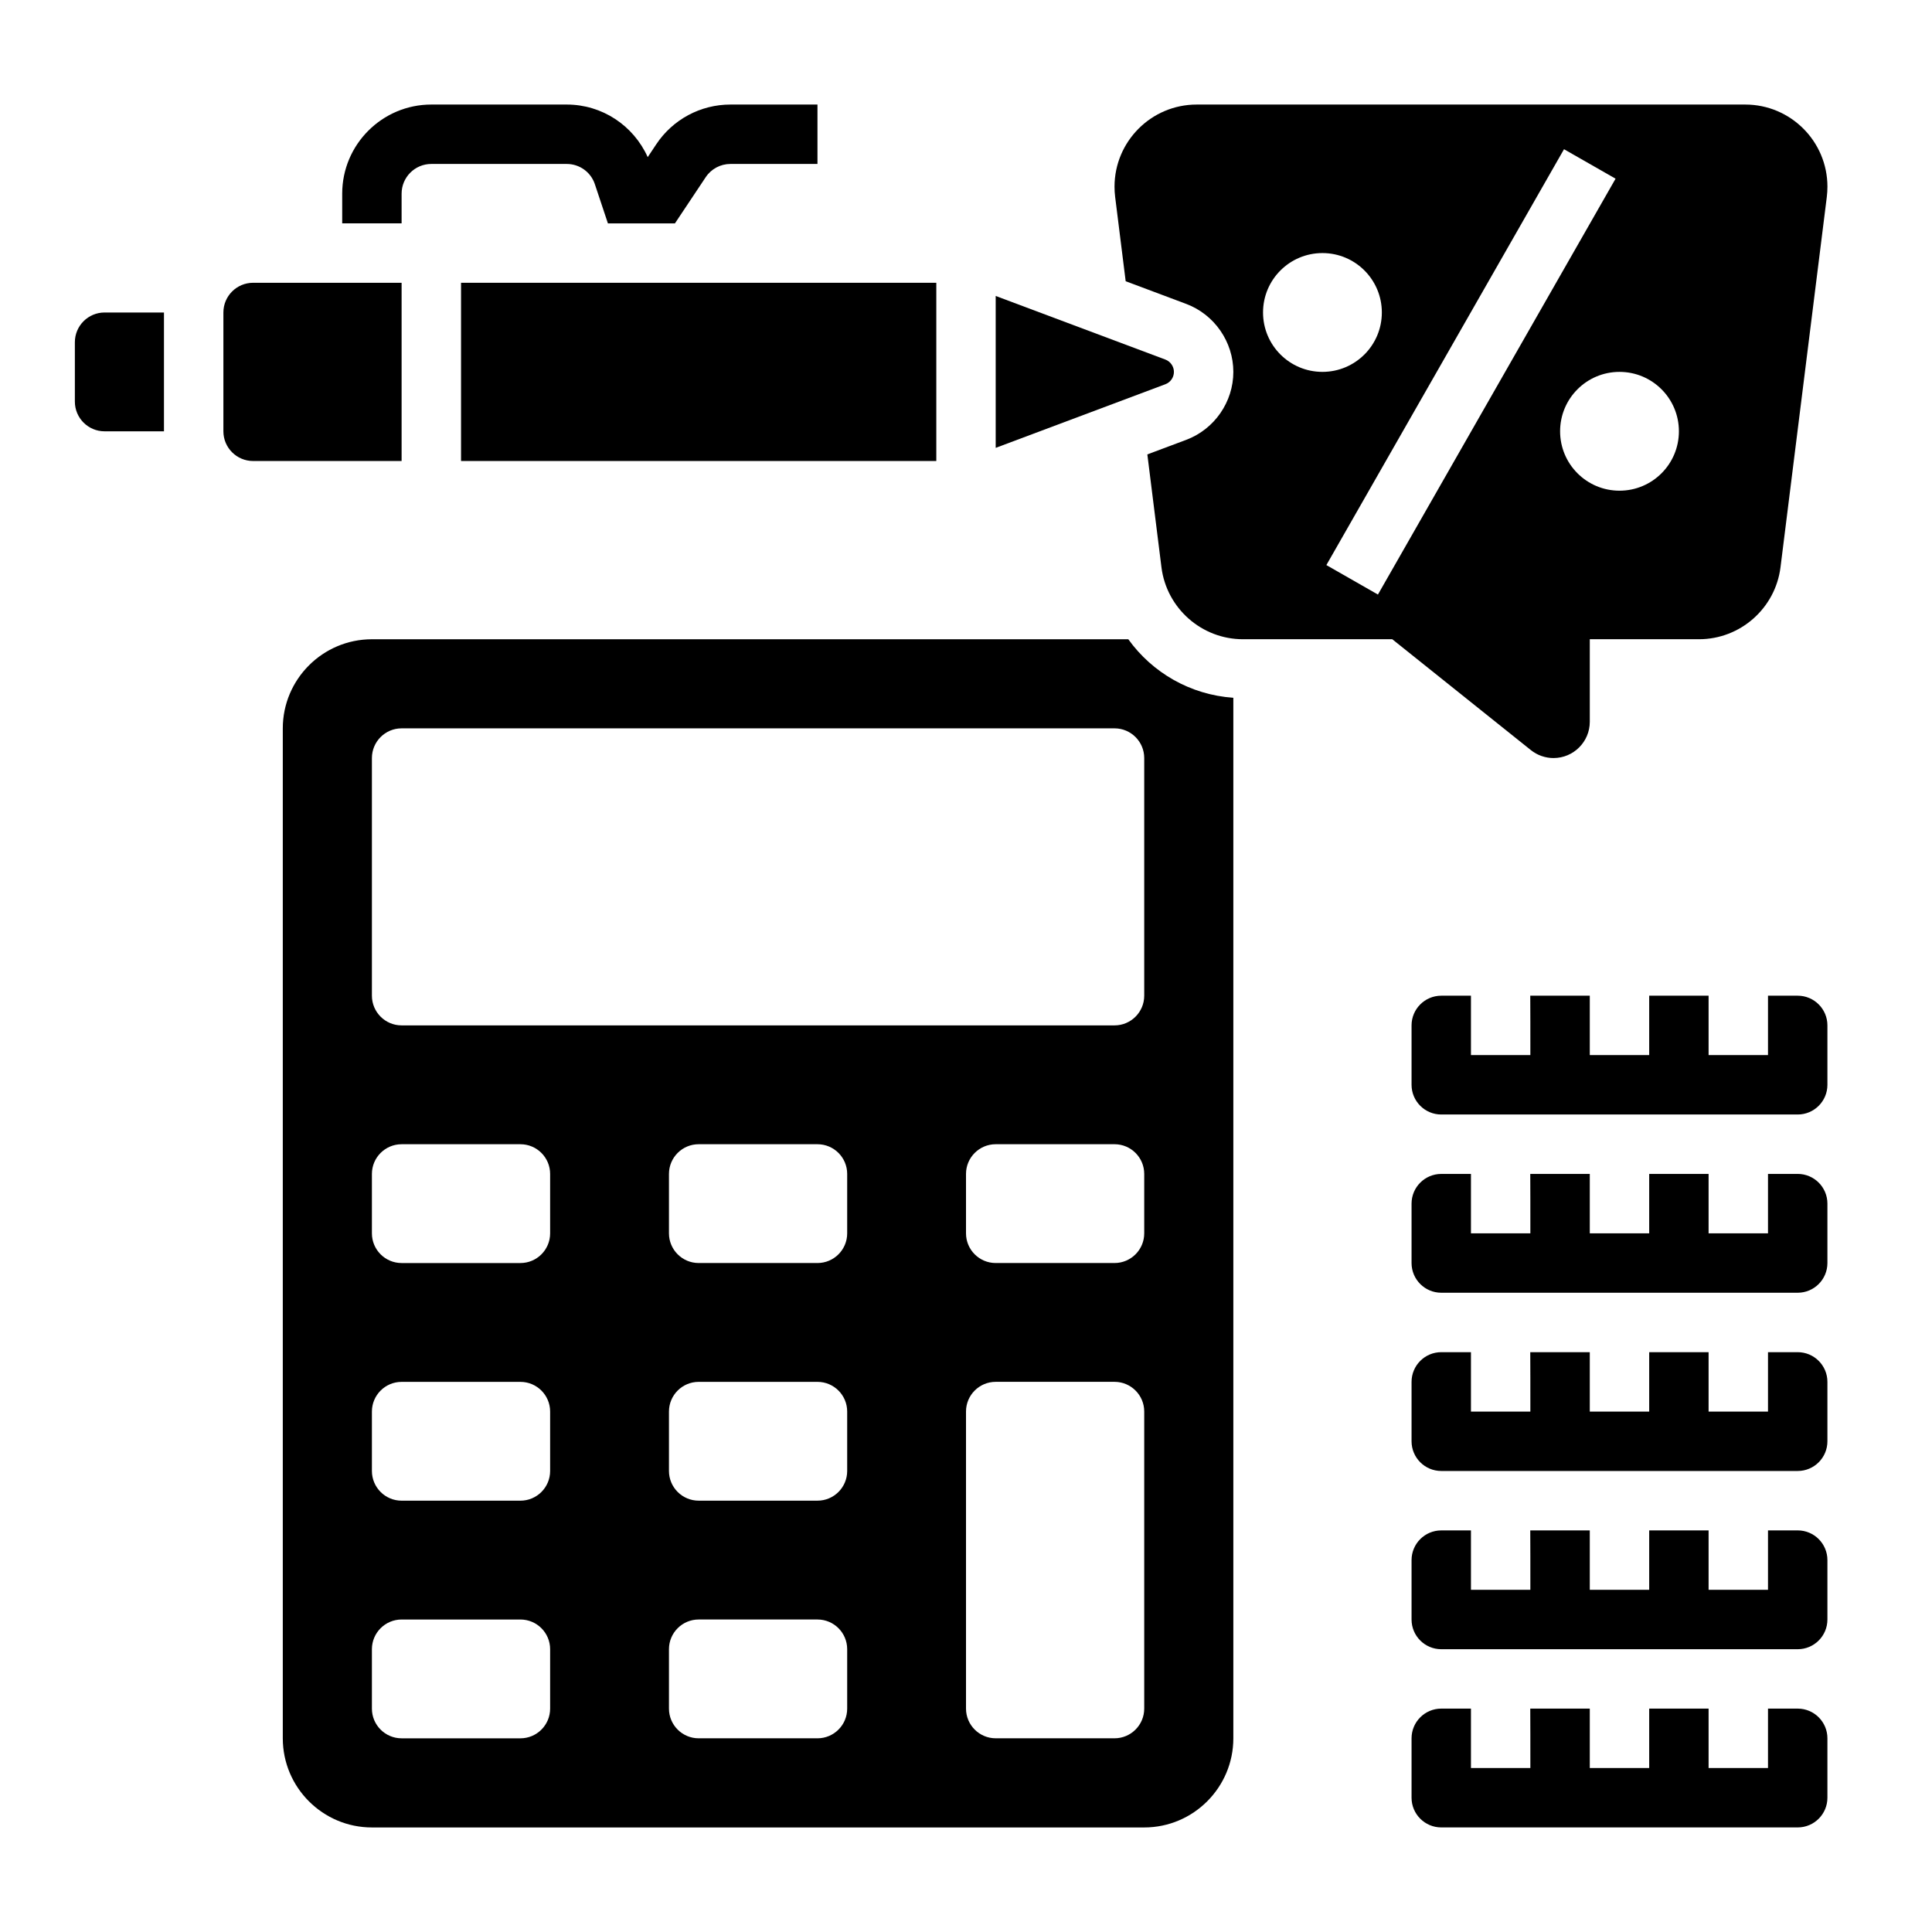
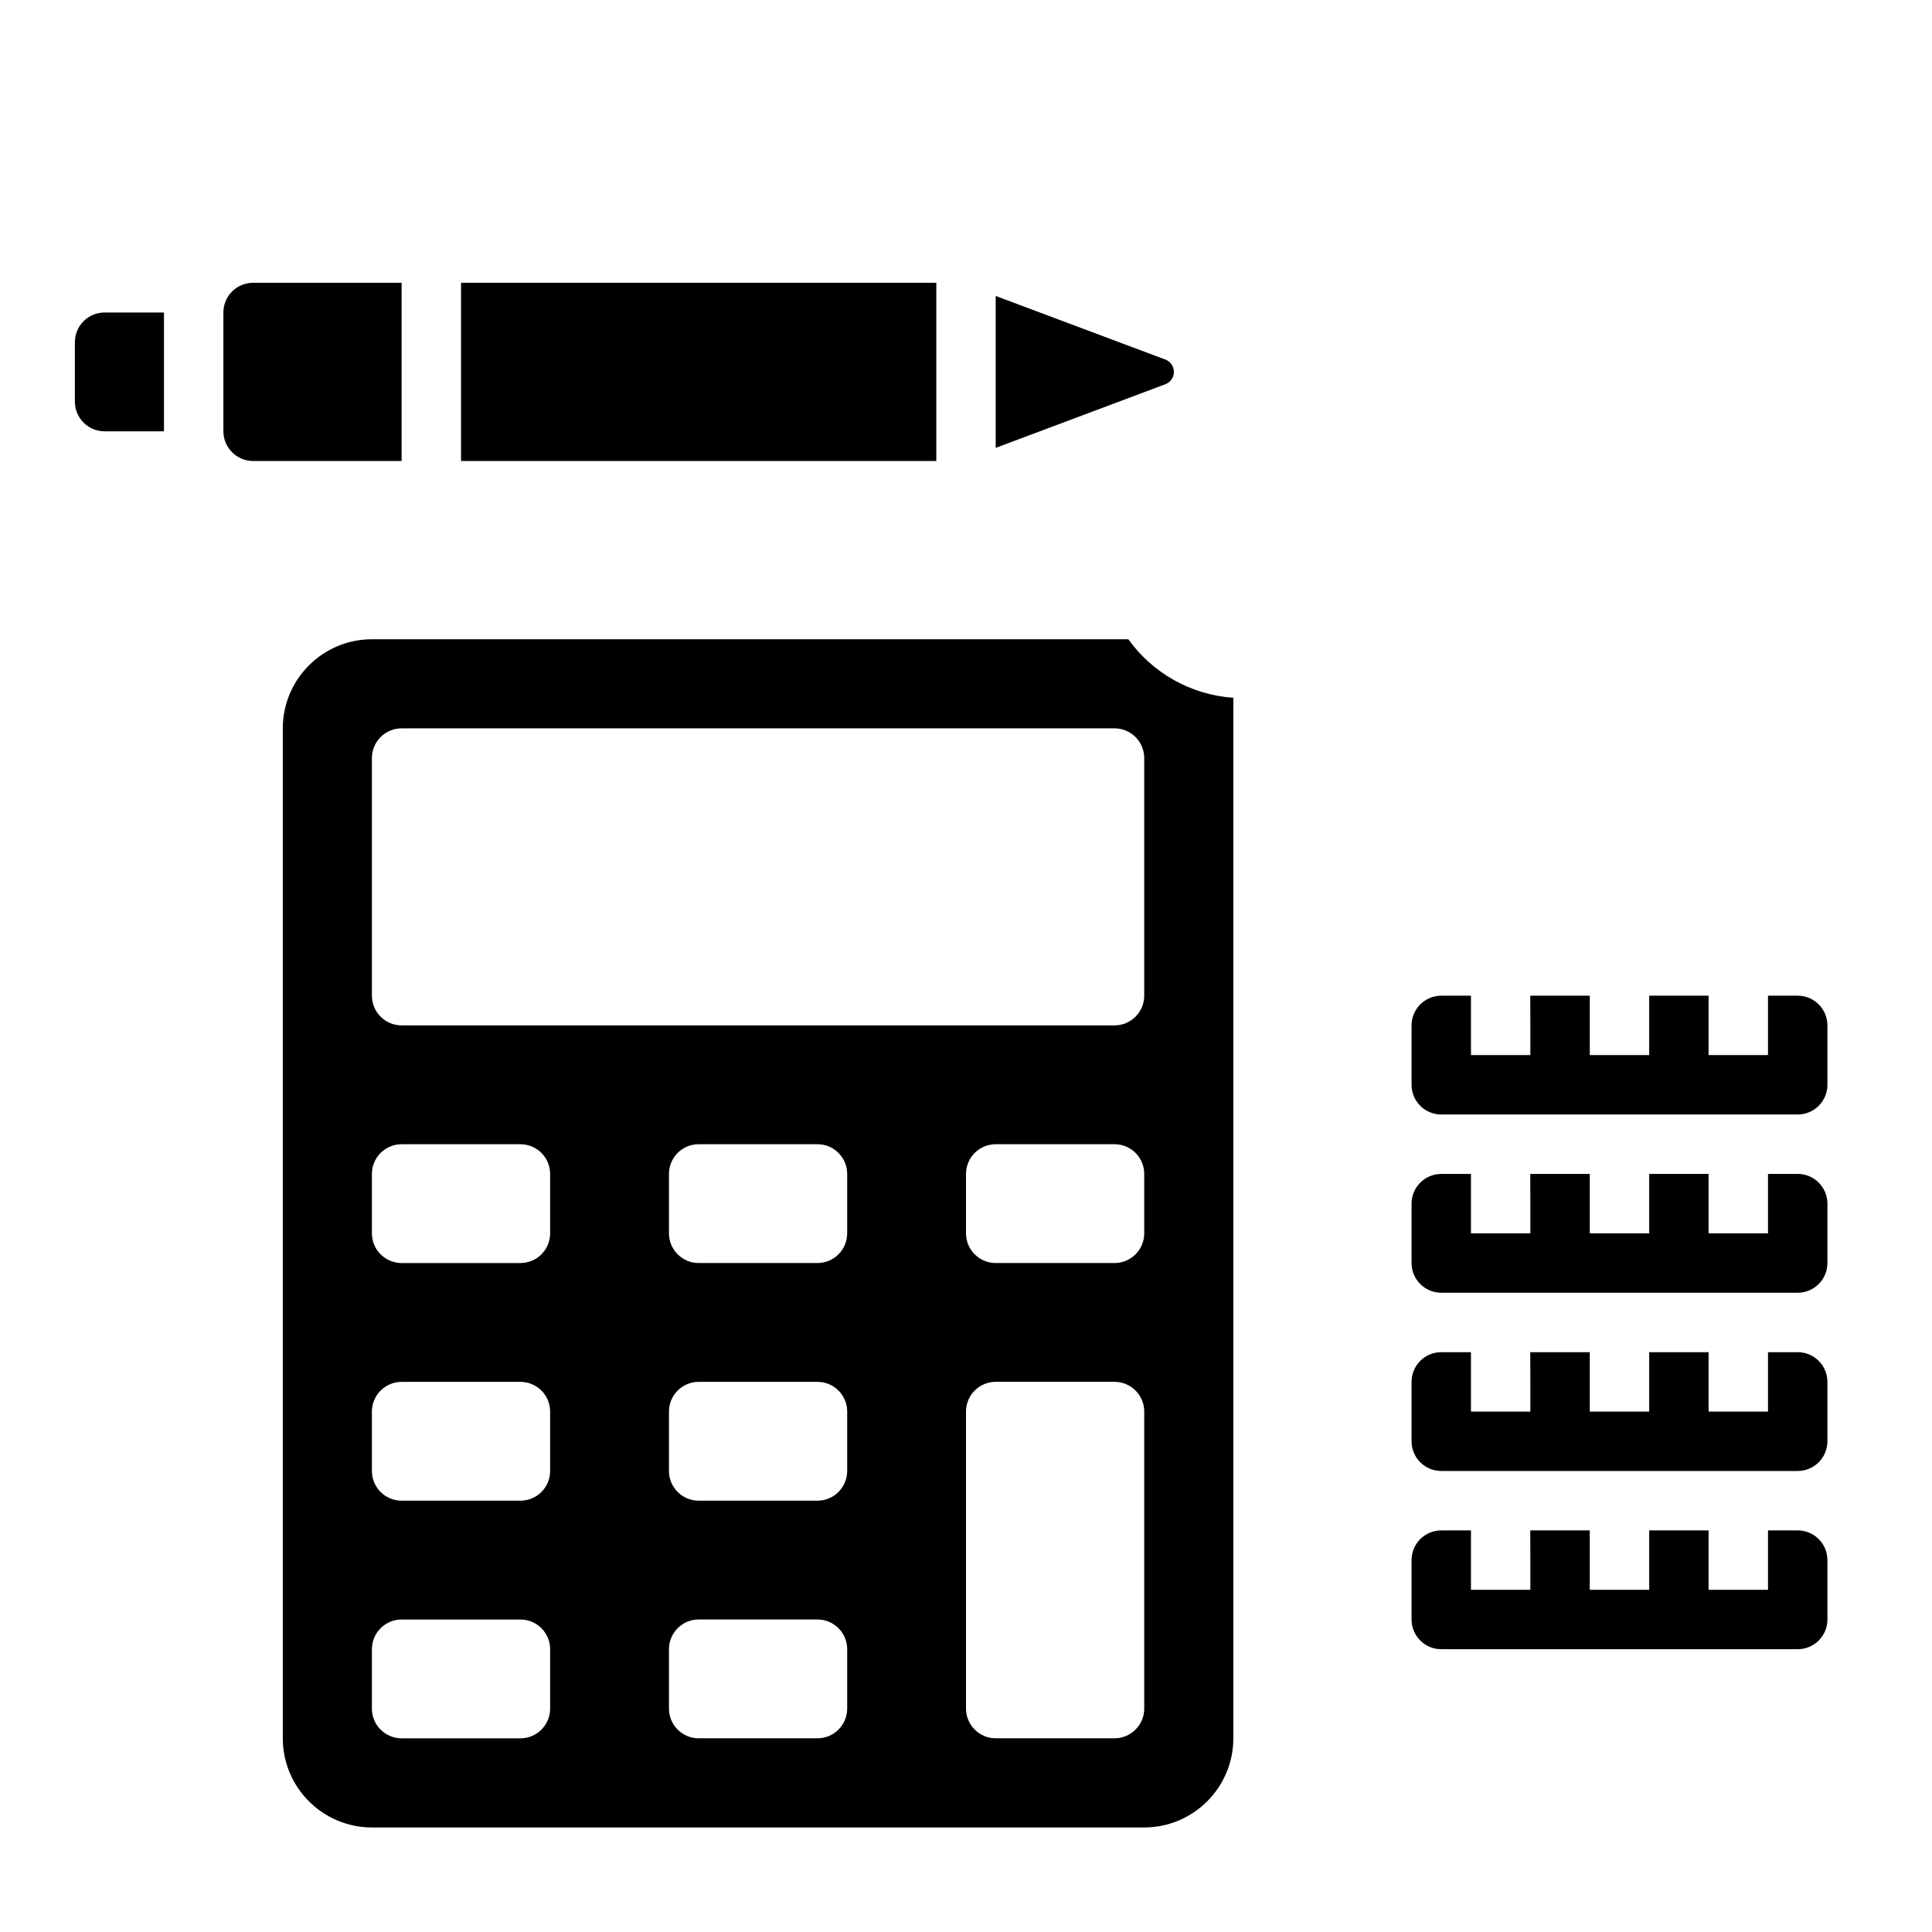
<svg xmlns="http://www.w3.org/2000/svg" fill="#000000" width="800px" height="800px" version="1.1" viewBox="144 144 512 512">
  <g>
    <path d="m163.84 234.69v15.742c0 4.344 3.527 7.871 7.871 7.871h15.742v-31.488h-15.738c-4.348 0-7.875 3.527-7.875 7.875z" />
-     <path d="m620.41 596.8h-7.871v15.742h-15.742v-15.742h-15.742v15.742h-15.742v-15.742h-15.777c0.027 3.832 0.027 8.918 0.027 15.742h-15.742v-15.742h-7.871c-4.344 0-7.871 3.527-7.871 7.871v15.742c0 4.344 3.527 7.871 7.871 7.871h94.465c4.344 0 7.871-3.527 7.871-7.871v-15.742c0-4.348-3.527-7.871-7.875-7.871z" />
    <path d="m620.41 549.57h-7.871v15.742h-15.742v-15.742h-15.742v15.742h-15.742v-15.742h-15.777c0.027 3.836 0.027 8.918 0.027 15.746h-15.742v-15.742h-7.871c-4.344 0-7.871 3.527-7.871 7.871v15.742c0 4.344 3.527 7.871 7.871 7.871h94.465c4.344 0 7.871-3.527 7.871-7.871v-15.742c0-4.348-3.527-7.875-7.875-7.875z" />
    <path d="m620.41 407.87h-7.871v15.742h-15.742v-15.742h-15.742v15.742h-15.742v-15.742h-15.777c0.027 3.832 0.027 8.918 0.027 15.742h-15.742v-15.742h-7.871c-4.344 0-7.871 3.527-7.871 7.871v15.742c0 4.344 3.527 7.871 7.871 7.871h94.465c4.344 0 7.871-3.527 7.871-7.871v-15.742c0-4.344-3.527-7.871-7.875-7.871z" />
    <path d="m620.41 455.1h-7.871v15.742h-15.742v-15.742h-15.742v15.742h-15.742v-15.742h-15.777c0.027 3.836 0.027 8.922 0.027 15.746h-15.742v-15.742h-7.871c-4.344 0-7.871 3.527-7.871 7.871v15.742c0 4.344 3.527 7.871 7.871 7.871h94.465c4.344 0 7.871-3.527 7.871-7.871v-15.742c0-4.348-3.527-7.875-7.875-7.875z" />
    <path d="m620.41 502.34h-7.871v15.742h-15.742v-15.742h-15.742v15.742h-15.742v-15.742h-15.777c0.027 3.832 0.027 8.918 0.027 15.742h-15.742v-15.742h-7.871c-4.344 0-7.871 3.527-7.871 7.871v15.742c0 4.344 3.527 7.871 7.871 7.871h94.465c4.344 0 7.871-3.527 7.871-7.871v-15.742c0-4.344-3.527-7.871-7.875-7.871z" />
    <path d="m250.43 218.94h-39.359c-4.344 0-7.871 3.527-7.871 7.871v31.488c0 4.344 3.527 7.871 7.871 7.871h39.359z" />
    <path d="m266.18 218.94h125.95v47.23h-125.95z" />
    <path d="m455.1 242.56c0-1.449-0.914-2.762-2.266-3.273l-44.965-16.855v40.258l44.965-16.863c1.355-0.504 2.266-1.816 2.266-3.266z" />
    <path d="m443.01 313.41h-200.45c-13.02 0-23.617 10.598-23.617 23.617v267.65c0 13.02 10.598 23.617 23.617 23.617h204.67c13.02 0 23.617-10.598 23.617-23.617v-275.76c-11.391-0.789-21.461-6.637-27.836-15.508zm-153.22 283.39c0 4.344-3.527 7.871-7.871 7.871h-31.488c-4.344 0-7.871-3.527-7.871-7.871v-15.742c0-4.344 3.527-7.871 7.871-7.871h31.488c4.344 0 7.871 3.527 7.871 7.871zm0-62.977c0 4.344-3.527 7.871-7.871 7.871h-31.488c-4.344 0-7.871-3.527-7.871-7.871v-15.742c0-4.344 3.527-7.871 7.871-7.871h31.488c4.344 0 7.871 3.527 7.871 7.871zm0-62.977c0 4.344-3.527 7.871-7.871 7.871h-31.488c-4.344 0-7.871-3.527-7.871-7.871v-15.742c0-4.344 3.527-7.871 7.871-7.871h31.488c4.344 0 7.871 3.527 7.871 7.871zm78.723 125.95c0 4.344-3.527 7.871-7.871 7.871h-31.488c-4.344 0-7.871-3.527-7.871-7.871v-15.742c0-4.344 3.527-7.871 7.871-7.871h31.488c4.344 0 7.871 3.527 7.871 7.871zm0-62.977c0 4.344-3.527 7.871-7.871 7.871h-31.488c-4.344 0-7.871-3.527-7.871-7.871v-15.742c0-4.344 3.527-7.871 7.871-7.871h31.488c4.344 0 7.871 3.527 7.871 7.871zm0-62.977c0 4.344-3.527 7.871-7.871 7.871h-31.488c-4.344 0-7.871-3.527-7.871-7.871v-15.742c0-4.344 3.527-7.871 7.871-7.871h31.488c4.344 0 7.871 3.527 7.871 7.871zm78.719 125.95c0 4.344-3.527 7.871-7.871 7.871h-31.488c-4.344 0-7.871-3.527-7.871-7.871v-78.723c0-4.344 3.527-7.871 7.871-7.871h31.488c4.344 0 7.871 3.527 7.871 7.871zm0-125.95c0 4.344-3.527 7.871-7.871 7.871h-31.488c-4.344 0-7.871-3.527-7.871-7.871v-15.742c0-4.344 3.527-7.871 7.871-7.871h31.488c4.344 0 7.871 3.527 7.871 7.871zm0-62.977c0 4.344-3.527 7.871-7.871 7.871h-188.93c-4.344 0-7.871-3.527-7.871-7.871v-62.977c0-4.344 3.527-7.871 7.871-7.871h188.93c4.344 0 7.871 3.527 7.871 7.871z" />
-     <path d="m555.7 344.89c5.297 0 9.613-4.312 9.613-9.613v-21.875h28.938c10.957 0 20.238-8.203 21.602-19.074l12.273-98.156c0.105-0.898 0.164-1.793 0.164-2.691 0-12.012-9.762-21.773-21.777-21.773h-145.38c-12.012 0-21.773 9.762-21.773 21.773 0 0.898 0.055 1.801 0.164 2.684l2.793 22.363 16.051 6.016c7.465 2.809 12.48 10.043 12.48 18.012 0 7.965-5.016 15.199-12.477 18.004l-10.312 3.863 3.738 29.906c1.363 10.871 10.652 19.074 21.602 19.074h39.566l36.73 29.379c1.691 1.363 3.832 2.109 6.004 2.109zm33.227-86.594c0 8.699-7.047 15.742-15.742 15.742-8.699 0-15.742-7.047-15.742-15.742 0-8.699 7.047-15.742 15.742-15.742 8.699 0 15.742 7.043 15.742 15.742zm-110.21-31.488c0-8.699 7.047-15.742 15.742-15.742 8.699 0 15.742 7.047 15.742 15.742 0 8.699-7.047 15.742-15.742 15.742-8.695 0.004-15.742-7.043-15.742-15.742zm30.449 74.754-13.664-7.809 62.977-110.21 13.664 7.809z" />
-     <path d="m250.43 195.32c0-4.344 3.527-7.871 7.871-7.871h35.887c3.394 0 6.398 2.156 7.461 5.383l3.453 10.363h17.766l8.156-12.242c1.465-2.195 3.914-3.504 6.551-3.504h23.062v-15.742h-23.066c-7.91 0-15.258 3.93-19.648 10.516l-2.273 3.418c-3.785-8.402-12.098-13.934-21.457-13.934h-35.891c-13.02 0-23.617 10.598-23.617 23.617v7.871h15.742z" />
  </g>
</svg>